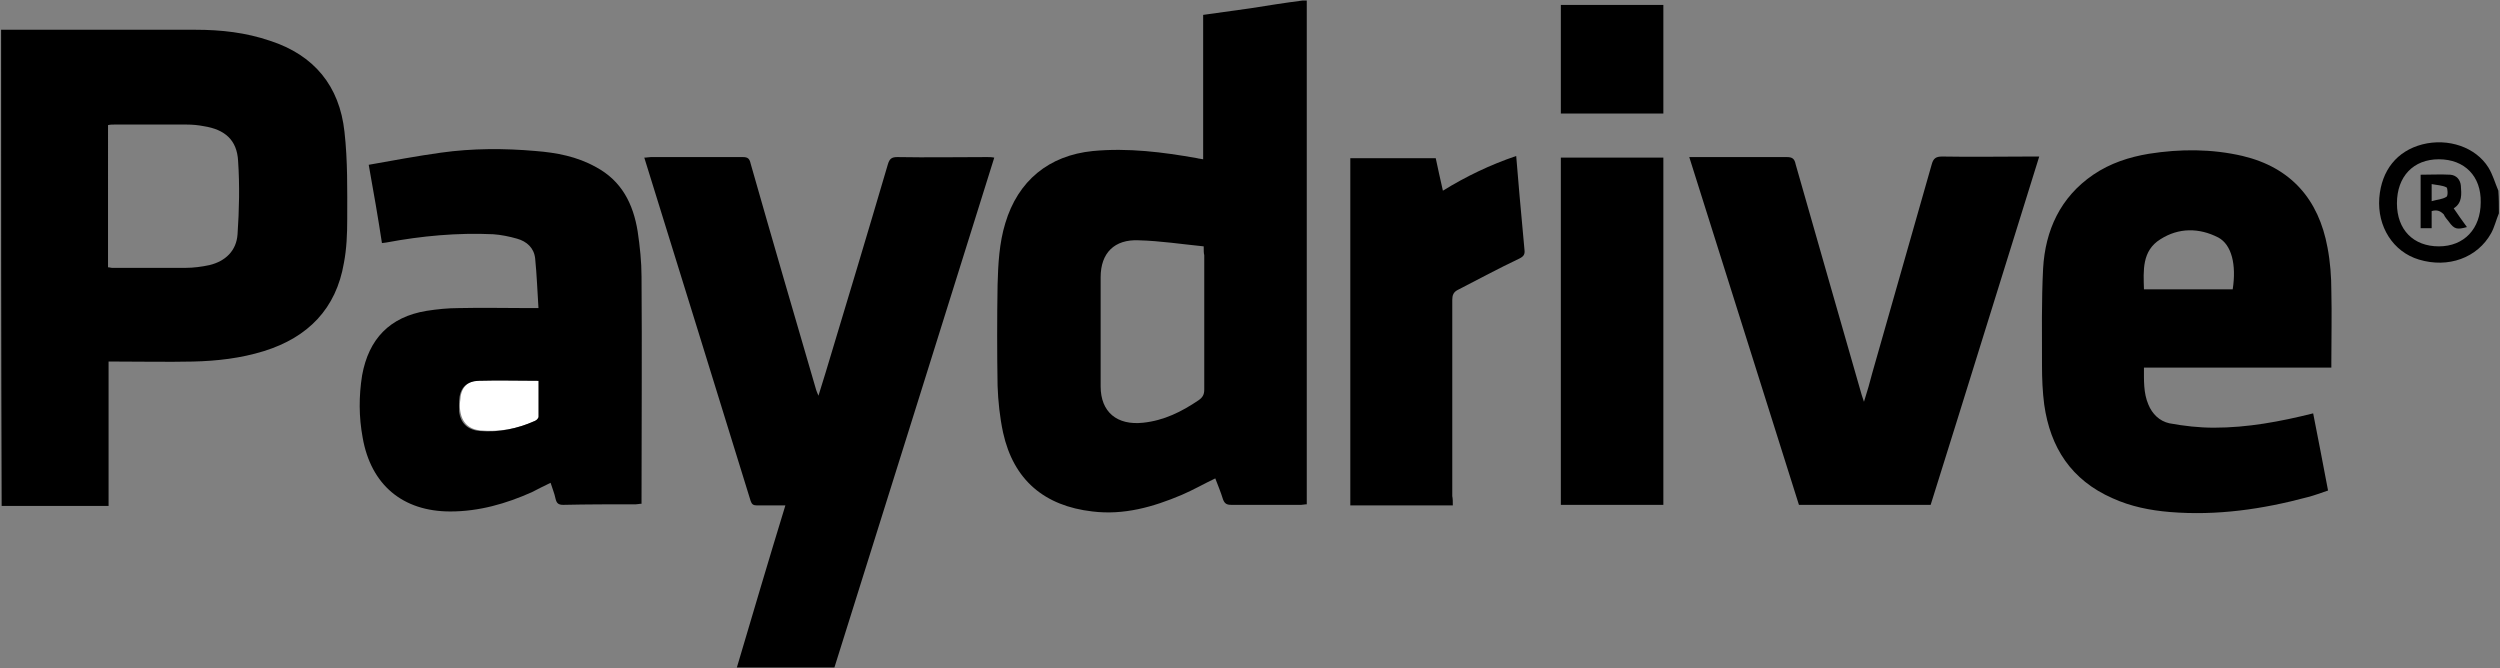
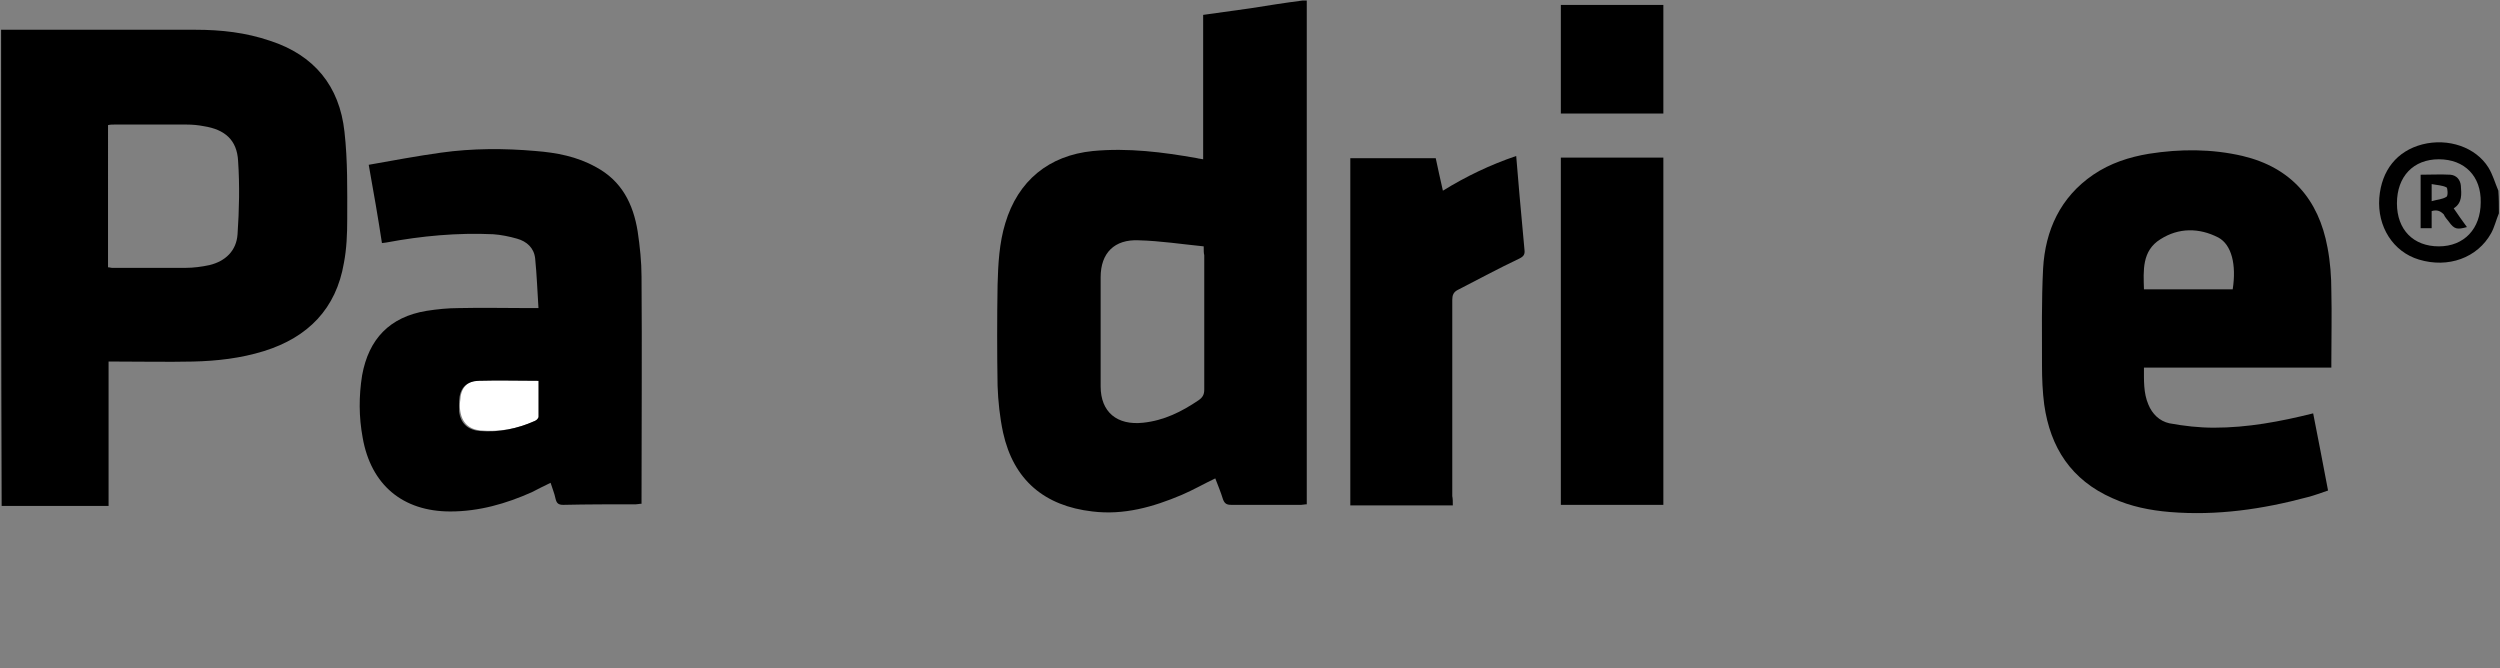
<svg xmlns="http://www.w3.org/2000/svg" version="1.1" id="Lager_1" x="0px" y="0px" viewBox="0 0 453.6 121.2" style="enable-background:new 0 0 453.6 121.2;" xml:space="preserve">
  <rect x="0" y="0" width="453.6" height="121.2" fill="#808080" stroke="none" />
  <style type="text/css">
	.st0{fill:#FFFFFF;}
</style>
  <g>
    <path class="st0" d="M97.9,69c0,2.2,0,4.3,0,6.5c0,0.3-0.4,0.7-0.7,0.8c-3.2,1.5-6.5,2.1-10,1.8c-2.1-0.2-3.4-1.4-3.7-3.6   c-0.1-0.6-0.1-1.2,0-1.8c0.1-2.3,1.2-3.6,3.5-3.7C90.6,68.9,94.1,69,97.9,69z" />
    <path d="M283.2,28.6c6.2,0,12.4,0,18.6,0c0,21,0,41.9,0,63c-6.1,0-12.3,0-18.6,0C283.2,70.6,283.2,49.6,283.2,28.6z" />
    <g>
      <path d="M237.1,0.1c0,30.4,0,60.9,0,91.4c-0.4,0-0.7,0.1-1,0.1c-4.2,0-8.5,0-12.7,0c-0.8,0-1.2-0.2-1.5-1    c-0.4-1.3-0.9-2.5-1.4-3.8c-2.1,1-4,2.1-6.1,3c-5.2,2.2-10.5,3.7-16.2,3c-8.7-1-14.3-5.7-16.2-14.3c-0.6-2.8-0.9-5.7-1-8.5    c-0.1-6.1-0.1-12.2,0-18.3c0.1-3.8,0.3-7.6,1.4-11.2c2.3-7.7,7.9-12.3,15.9-13.1c6.4-0.6,12.7,0.2,18.9,1.3    c0.3,0.1,0.7,0.1,1.1,0.2c0-8.7,0-17.4,0-26.2c2.9-0.4,5.7-0.8,8.6-1.2c3.1-0.5,6.3-1,9.4-1.4C236.6,0.1,236.8,0.1,237.1,0.1z     M218.4,44.7c-4-0.4-7.9-1-11.8-1.1c-4.4-0.2-6.9,2.3-6.9,6.7c0,6.6,0,13.2,0,19.8c0,4.7,3,7.1,7.7,6.6c3.8-0.4,7-2,10.1-4.1    c0.7-0.5,1-1,1-1.9c0-8.1,0-16.3,0-24.4C218.4,45.9,218.4,45.5,218.4,44.7z" />
      <path d="M453.4,38.7c-0.5,1.2-0.8,2.5-1.4,3.6c-2.5,4.5-7.8,6.4-13.1,4.8c-4.7-1.4-7.6-6-7.2-11.2c0.4-5,3.2-8.5,7.8-9.7    c4.7-1.2,9.7,0.5,12,4.2c0.8,1.3,1.2,2.8,1.8,4.2C453.4,36,453.4,37.3,453.4,38.7z M442.5,28.9c-4.6,0-7.6,3.1-7.6,8    c0,4.8,3,7.8,7.6,7.8c4.6,0,7.6-3.2,7.6-8C450.2,32,447.2,28.9,442.5,28.9z" />
      <path d="M0.2,5.4c0.5,0,0.9,0,1.4,0c11.3,0,22.6,0,33.9,0c4.6,0,9.1,0.5,13.5,2c8,2.6,12.6,8.2,13.5,16.5    c0.6,5.3,0.5,10.6,0.5,15.9c0,2.6-0.1,5.3-0.6,7.9c-1.4,8.3-6.5,13.5-14.5,16c-4.2,1.3-8.5,1.8-12.9,1.9c-4.6,0.1-9.3,0-13.9,0    c-0.4,0-0.9,0-1.4,0c0,8.8,0,17.5,0,26.2c-6.6,0-13,0-19.4,0C0.2,62.9,0.2,34.2,0.2,5.4z M19.6,48.5c0.3,0,0.5,0.1,0.7,0.1    c4.5,0,9,0,13.4,0c1.4,0,2.9-0.2,4.3-0.5c2.9-0.7,4.9-2.6,5.1-5.6c0.3-4.4,0.4-8.9,0.1-13.3c-0.2-3.8-2.4-5.7-6.2-6.3    c-1-0.2-2.1-0.3-3.1-0.3c-4.4,0-8.8,0-13.2,0c-0.3,0-0.7,0-1.1,0.1C19.6,31.3,19.6,39.8,19.6,48.5z" />
-       <path d="M116.9,28.6c0.5,0,0.8-0.1,1.2-0.1c5.6,0,11.1,0,16.7,0c0.9,0,1.2,0.3,1.4,1.2c3.9,13.7,7.9,27.4,11.9,41.1    c0.1,0.3,0.2,0.5,0.4,1c0.5-1.6,0.9-2.9,1.3-4.2c3.8-12.6,7.6-25.2,11.3-37.8c0.3-1,0.7-1.3,1.7-1.3c5.4,0.1,10.9,0,16.3,0    c0.4,0,0.8,0,1.3,0.1c-9.7,30.9-19.3,61.7-29,92.5c-5.9,0-11.7,0-17.7,0c2.9-9.8,5.8-19.6,8.8-29.4c-1.8,0-3.5,0-5.2,0    c-0.6,0-0.9-0.2-1.1-0.8C129.8,70.2,123.4,49.5,116.9,28.6z" />
      <path d="M423,66.7c-11.4,0-22.6,0-34,0c0,2.3-0.1,4.6,0.8,6.7c0.7,1.7,2,3,3.8,3.4c2.7,0.5,5.4,0.8,8.1,0.8c6.1,0,12-1.1,18-2.6    c0.9,4.6,1.8,9.2,2.7,14c-1.2,0.4-2.5,0.9-3.7,1.2c-8.2,2.2-16.5,3.4-25,2.7c-3.6-0.3-7.1-1-10.4-2.5c-7.5-3.3-11.3-9.2-12.4-17    c-0.3-2.3-0.4-4.7-0.4-7c0-5.9-0.1-11.8,0.2-17.7c0.4-6.9,3.1-12.9,9.1-17c3.1-2.1,6.5-3.2,10.1-3.8c5.7-0.9,11.4-0.9,17,0.4    c8.8,2.1,13.8,7.9,15.4,16.6c0.5,2.6,0.7,5.3,0.7,8c0.1,4.1,0,8.3,0,12.5C423,65.7,423,66.1,423,66.7z M405.1,52.5    c0.7-4.5-0.2-8.1-2.6-9.4c-3.5-1.8-7.2-1.8-10.5,0.3c-3.4,2.1-3.1,5.7-3,9.1C394.4,52.5,399.7,52.5,405.1,52.5z" />
      <path d="M66.9,29.9c4.5-0.8,8.8-1.6,13.1-2.2c5.7-0.8,11.5-0.8,17.2-0.3c3.8,0.3,7.5,1,10.9,2.9c4.7,2.5,6.8,6.7,7.6,11.7    c0.4,2.7,0.7,5.5,0.7,8.2c0.1,13.4,0,26.8,0,40.2c0,0.3,0,0.6,0,1c-0.4,0-0.7,0.1-1,0.1c-4.4,0-8.8,0-13.2,0.1    c-0.9,0-1.2-0.3-1.4-1.1c-0.2-1-0.6-1.9-0.9-2.9c-1.2,0.6-2.3,1.1-3.4,1.7c-4.7,2.1-9.6,3.5-14.8,3.5c-8.6,0-14.4-4.8-15.9-13.4    c-0.7-3.8-0.7-7.5-0.1-11.3c1.2-6.6,5-10.6,11.7-11.7c1.9-0.3,3.9-0.5,5.8-0.5c4.3-0.1,8.6,0,12.9,0c0.4,0,0.9,0,1.6,0    c-0.2-3.1-0.3-6-0.6-9c-0.2-1.9-1.5-3.1-3.3-3.6c-1.4-0.4-2.9-0.7-4.3-0.8c-6.5-0.3-13,0.3-19.4,1.5c-0.2,0-0.5,0.1-0.8,0.1    C68.6,39.5,67.8,34.9,66.9,29.9z M97.7,69.1c-3.7,0-7.3-0.1-10.9,0c-2.3,0.1-3.4,1.4-3.5,3.7c0,0.6,0,1.2,0,1.8    c0.2,2.1,1.5,3.4,3.7,3.6c3.5,0.3,6.8-0.4,10-1.8c0.3-0.1,0.7-0.5,0.7-0.8C97.7,73.5,97.7,71.3,97.7,69.1z" />
-       <path d="M306.5,28.5c0.6,0,1,0,1.4,0c5.4,0,10.9,0,16.3,0c1,0,1.4,0.3,1.6,1.3c4,14,8,28,12,41.9c0.1,0.3,0.2,0.6,0.4,1.2    c0.6-1.9,1.1-3.6,1.5-5.2c3.6-12.6,7.2-25.3,10.8-37.9c0.3-1.1,0.8-1.4,1.9-1.4c5.4,0.1,10.7,0,16.1,0c0.4,0,0.9,0,1.5,0    c-6.6,21.1-13.1,42.2-19.7,63.2c-8,0-15.9,0-23.9,0C319.8,70.7,313.2,49.7,306.5,28.5z" />
      <path d="M263.6,91.7c-6.3,0-12.4,0-18.6,0c0-21,0-41.9,0-63c5.1,0,10.2,0,15.5,0c0.4,1.8,0.8,3.8,1.3,5.9    c4.2-2.6,8.6-4.7,13.3-6.3c0.2,2.5,0.4,4.8,0.6,7.1c0.3,3.3,0.6,6.6,0.9,9.9c0.1,0.8-0.1,1.2-0.9,1.6c-3.8,1.8-7.5,3.8-11.2,5.7    c-0.8,0.4-1,1-1,1.8c0,11.9,0,23.7,0,35.6C263.6,90.5,263.6,91,263.6,91.7z" />
      <path d="M283.2,0.9c6.2,0,12.4,0,18.6,0c0,6.6,0,13.1,0,19.7c-6.2,0-12.3,0-18.6,0C283.2,14.1,283.2,7.5,283.2,0.9z" />
      <path d="M441.2,38.3c0,1,0,2,0,3.1c-0.7,0-1.3,0-2,0c0-3.2,0-6.4,0-9.7c1.8,0,3.6-0.1,5.4,0c1.1,0.1,1.8,0.9,1.9,2    c0.1,1.5,0.3,3.1-1.3,4.1c0.8,1.2,1.6,2.3,2.4,3.4c-1.8,0.5-2.3,0.4-3.3-1c-0.3-0.4-0.7-0.8-0.9-1.3    C442.8,38.3,442.2,38,441.2,38.3z M441.2,36.5c1-0.3,1.9-0.3,2.7-0.8c0.3-0.2,0.2-1.6,0-1.7c-0.8-0.4-1.7-0.4-2.7-0.6    C441.2,34.6,441.2,35.4,441.2,36.5z" />
    </g>
  </g>
</svg>